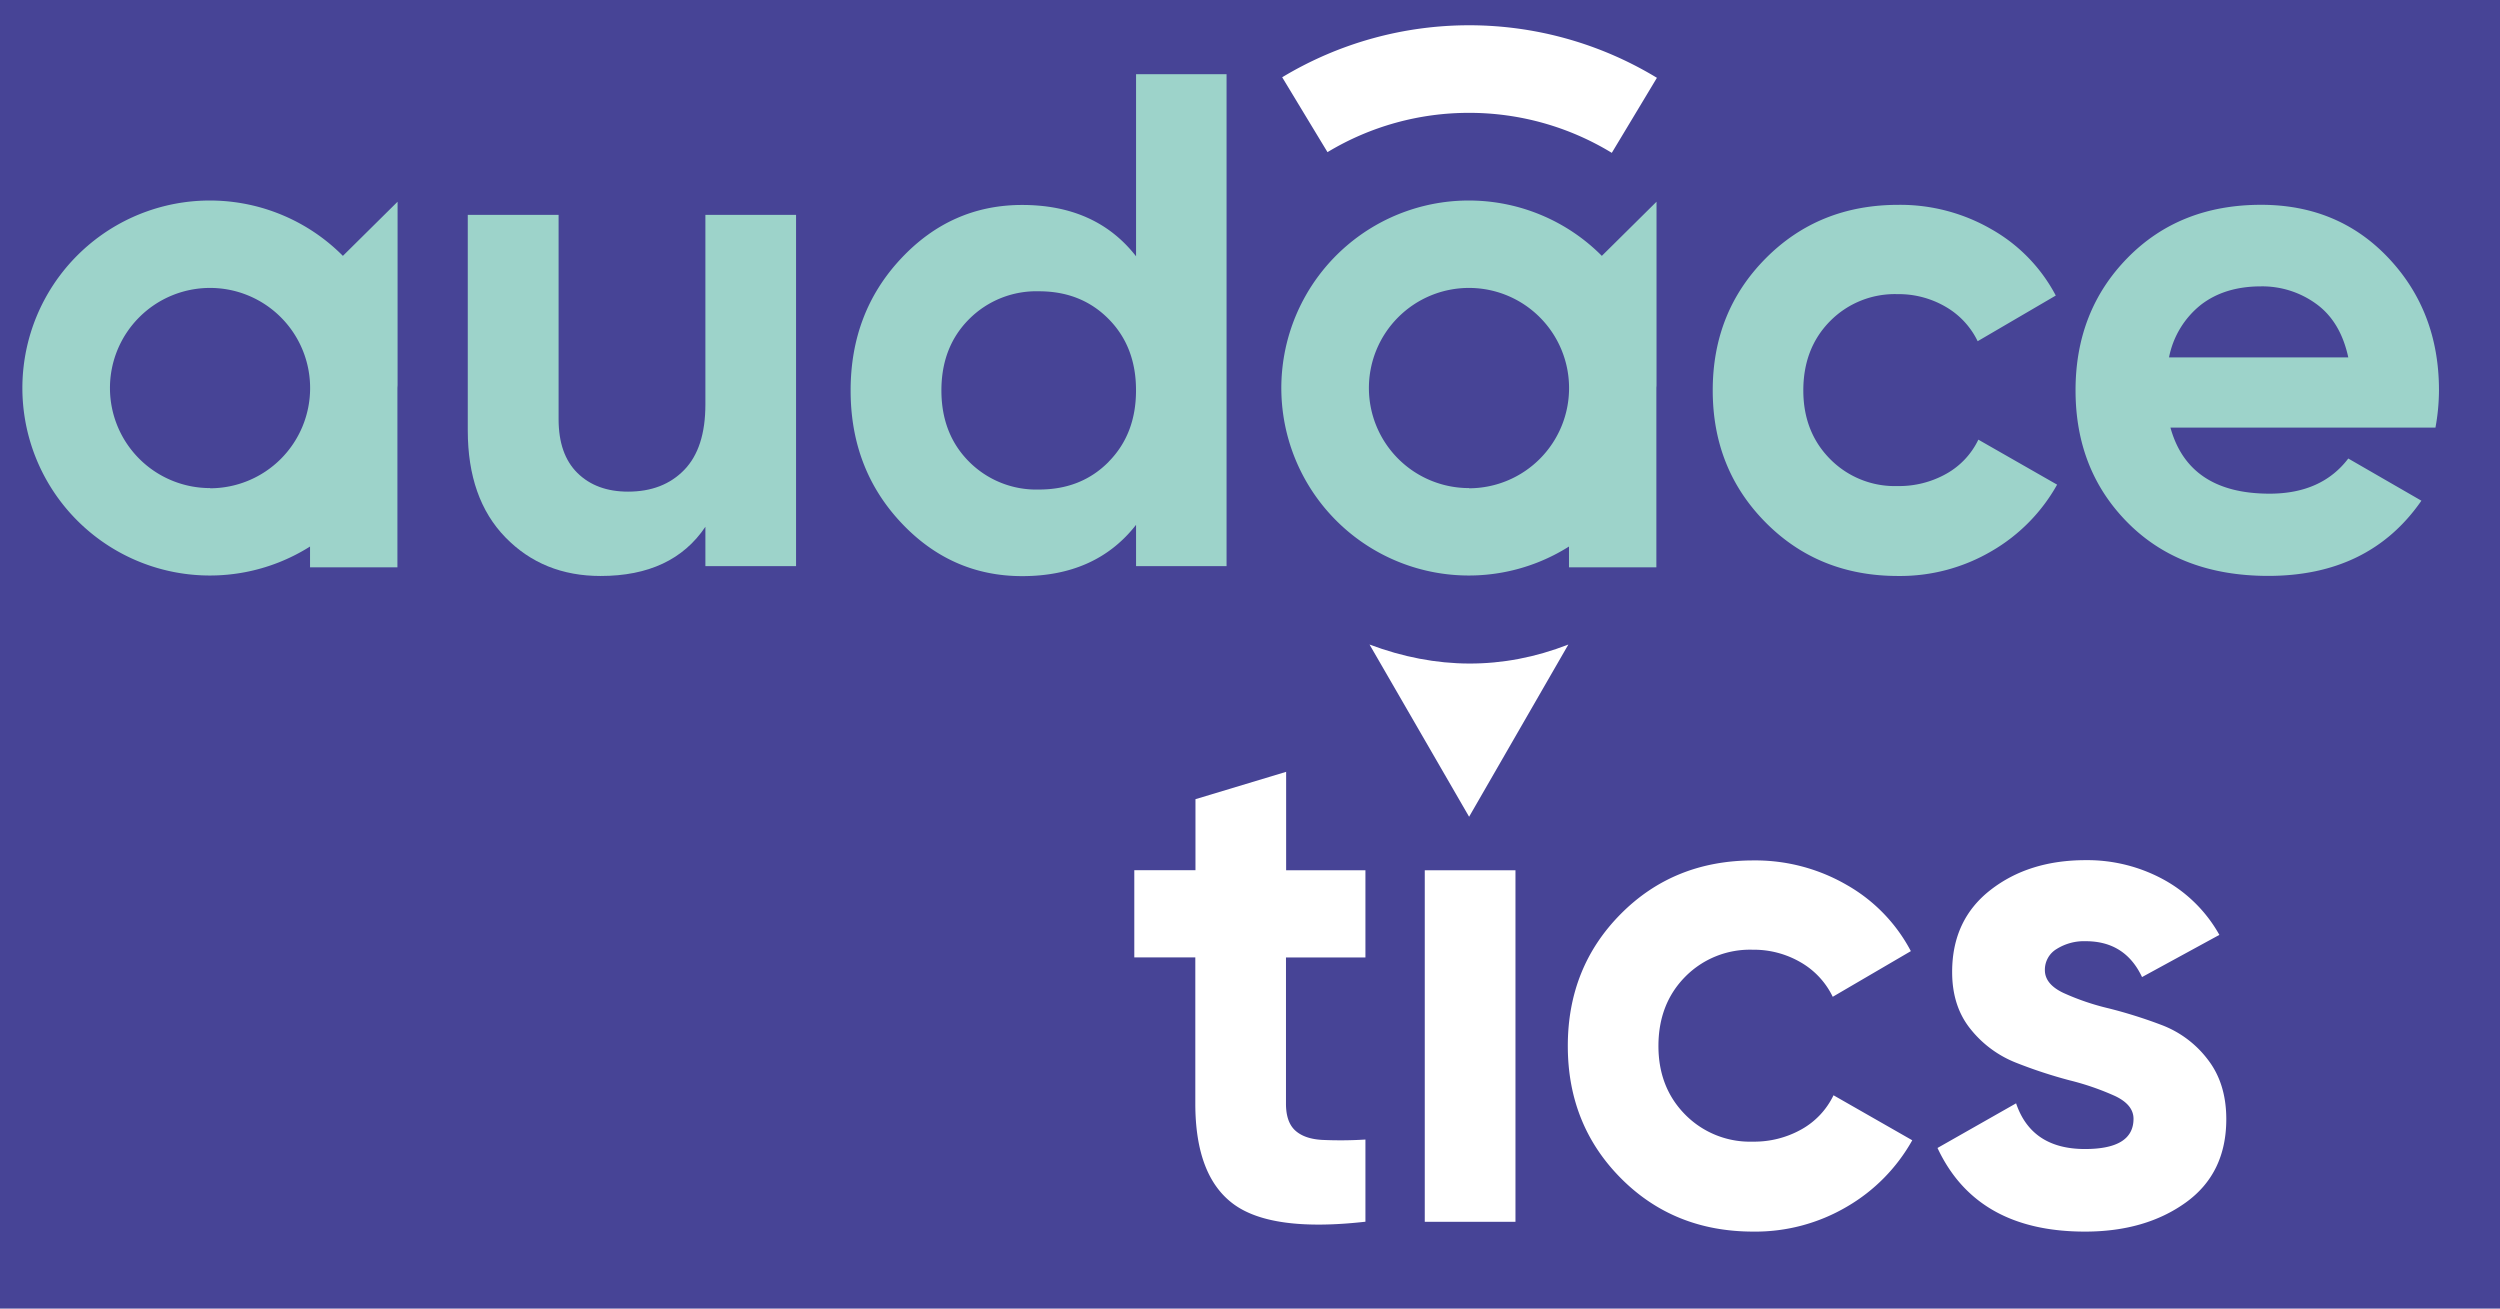
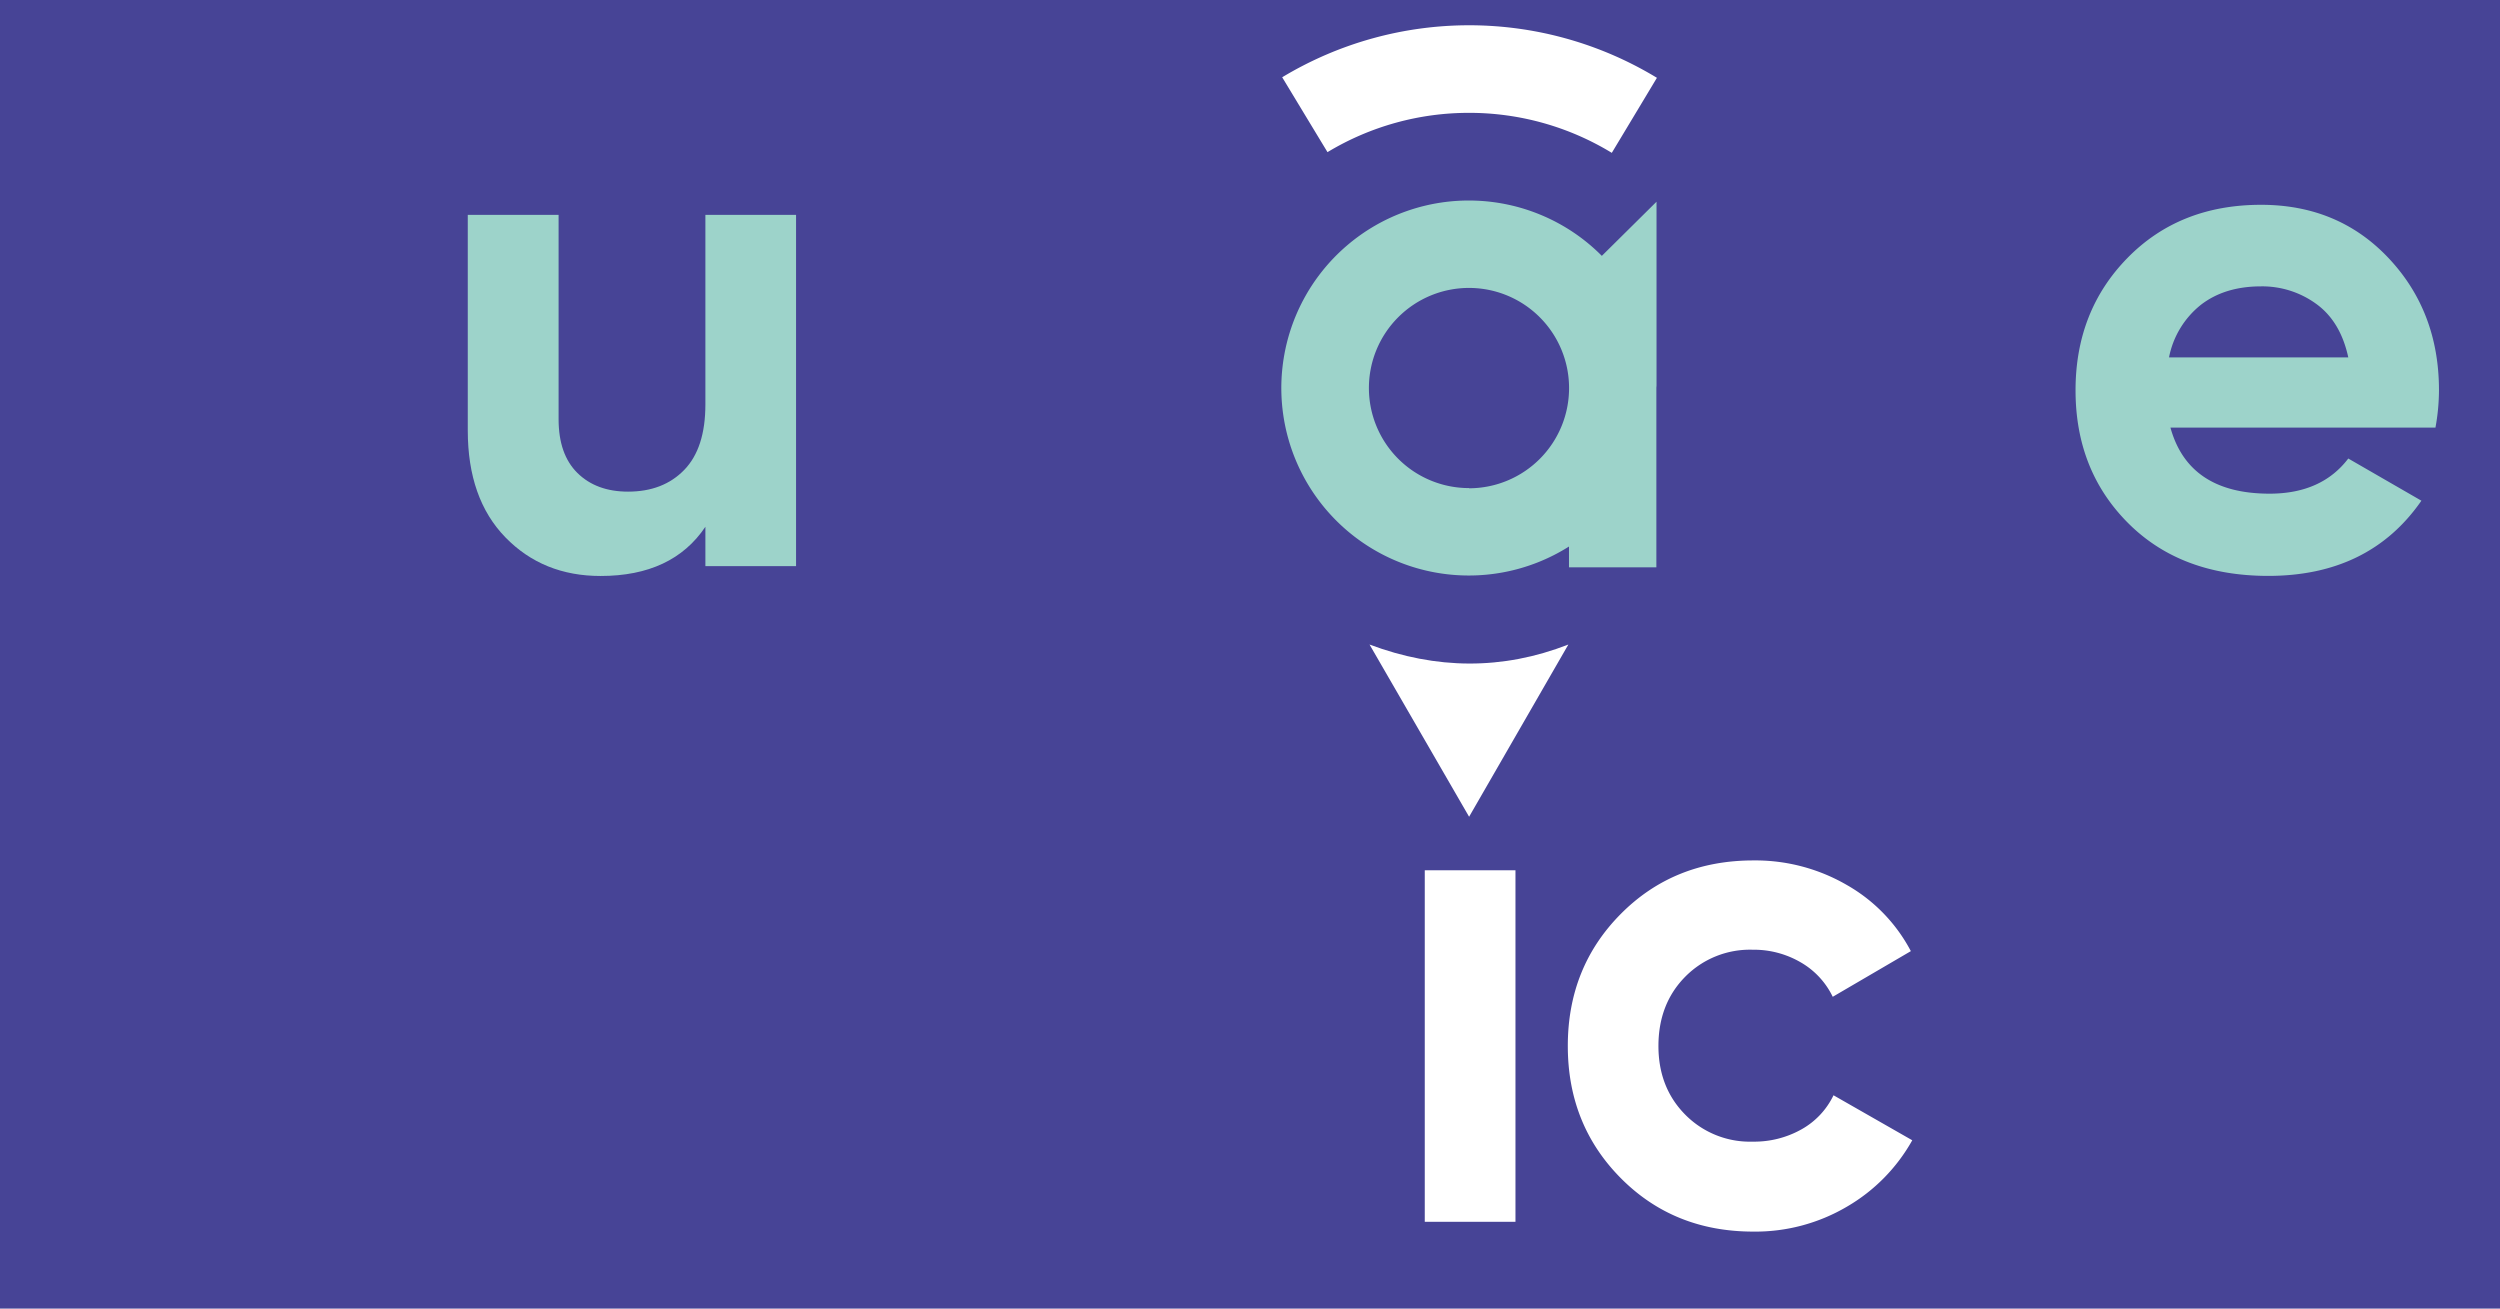
<svg xmlns="http://www.w3.org/2000/svg" viewBox="185 185 640 335">
  <defs>
    <style>.cls-1{fill:#474496;}.cls-2{fill:#9dd3ca;}.cls-3{fill:#fff;}</style>
  </defs>
  <g id="Capa_2" data-name="Capa 2">
    <rect class="cls-1" x="185" y="185" width="640" height="335" />
    <path class="cls-2" d="M365.58,288.54q0,11.16-5.4,16.74t-14.4,5.58c-5.39,0-9.72-1.59-12.95-4.77S328,298.32,328,292.32V240H304.75V295.2q0,17.46,9.63,27.36t24.38,9.89q18.36,0,26.82-12.59v10.07h23.21V240H365.58Z" />
-     <path class="cls-2" d="M475.83,329.93H499V204H475.83v46.61q-10.26-13.14-29.16-13.14-18.18,0-31.05,13.77t-12.86,33.74q0,20,12.86,33.75t31.05,13.76q18.9,0,29.16-13.13Zm-7-26.72q-7,7.11-17.82,7.11a24.28,24.28,0,0,1-17.91-7.11Q426,296.1,426,284.94t7.11-18.26A24.28,24.28,0,0,1,451,259.57q10.8,0,17.82,7.11t7,18.26Q475.83,296.1,468.81,303.21Z" />
-     <path class="cls-2" d="M670.94,332.45a46.22,46.22,0,0,0,23.94-6.38,45.08,45.08,0,0,0,16.74-17l-20.16-11.52a19.84,19.84,0,0,1-8.19,8.73,24.66,24.66,0,0,1-12.51,3.15,23.26,23.26,0,0,1-17.27-6.93q-6.84-6.93-6.84-17.55,0-10.8,6.84-17.73a23.29,23.29,0,0,1,17.27-6.92,23.8,23.8,0,0,1,12.33,3.24,20.4,20.4,0,0,1,8.19,8.81l20-11.69a41.89,41.89,0,0,0-16.38-16.92,46.64,46.64,0,0,0-23.94-6.3q-20.33,0-33.92,13.68t-13.58,33.83q0,20.16,13.58,33.84T670.94,332.45Z" />
    <path class="cls-2" d="M809.38,284.94q0-20.15-12.87-33.83t-32.67-13.68q-20.87,0-34.19,13.59t-13.31,33.92q0,20.52,13.49,34t35.82,13.49q25.9,0,39.23-19.25l-18.72-10.8q-6.84,9-20.15,9-20.7,0-25.38-16.92h67.85A54.36,54.36,0,0,0,809.38,284.94Zm-69.11-8.45a22.77,22.77,0,0,1,8.1-13.41q6.12-4.77,15.47-4.77a23.47,23.47,0,0,1,14.13,4.5q6.21,4.5,8.19,13.68Z" />
-     <path class="cls-2" d="M286.78,283.57V236.64l-14,13.86a48,48,0,1,0-8.41,74.41v5.33h22.37V285.1c0-.26,0-.51,0-.76S286.78,283.83,286.78,283.57Zm-48,26.38a25.62,25.62,0,1,1,25.61-25.61A25.64,25.64,0,0,1,238.79,310Z" />
    <path class="cls-2" d="M609.07,283.58V236.64l-14,13.86a48,48,0,1,0-8.41,74.41v5.33h22.37V285.1c0-.26,0-.51,0-.76S609.08,283.83,609.07,283.58Zm-48,26.37a25.62,25.62,0,1,1,25.61-25.61A25.64,25.64,0,0,1,561.08,310Z" />
-     <path class="cls-3" d="M514.25,382.59l-23.21,7v18.18H475.38v22.32H491v37.43q0,18.54,9.8,25.74t33.75,4.5V476.72a100.79,100.79,0,0,1-11.16.09q-4.5-.27-6.84-2.43t-2.34-6.84V430.11h20.34V407.79H514.25Z" />
    <rect class="cls-3" x="549.74" y="407.79" width="23.22" height="89.99" />
    <path class="cls-3" d="M646.19,474.11a24.68,24.68,0,0,1-12.51,3.15,23.26,23.26,0,0,1-17.28-6.93q-6.84-6.93-6.84-17.55,0-10.78,6.84-17.72a23.26,23.26,0,0,1,17.28-6.93A23.8,23.8,0,0,1,646,431.37a20.38,20.38,0,0,1,8.18,8.81l20-11.69a41.93,41.93,0,0,0-16.37-16.92,46.64,46.64,0,0,0-23.94-6.3q-20.34,0-33.93,13.68t-13.58,33.83q0,20.16,13.58,33.84t33.93,13.67a46.22,46.22,0,0,0,23.94-6.38,45.13,45.13,0,0,0,16.73-17l-20.16-11.52A19.82,19.82,0,0,1,646.19,474.11Z" />
-     <path class="cls-3" d="M738.55,447.47a122,122,0,0,0-13.68-4.32,62.89,62.89,0,0,1-11.61-3.95q-4.77-2.25-4.77-5.85a6.17,6.17,0,0,1,3-5.4,13.19,13.19,0,0,1,7.47-2q10.08,0,14.4,9.18l19.8-10.8a36.31,36.31,0,0,0-14.22-14.13,40.76,40.76,0,0,0-20-5q-14.58,0-24.39,7.65t-9.8,21q0,8.82,4.77,14.67a28,28,0,0,0,11.6,8.54,121.39,121.39,0,0,0,13.68,4.5,68.08,68.08,0,0,1,11.61,4q4.77,2.25,4.77,5.85,0,7.74-12.42,7.74-13.68,0-17.64-11.7L681,478.88Q691,500.3,718.75,500.29q15.48,0,25.83-7.46t10.35-21.33q0-9.18-4.77-15.3A26.63,26.63,0,0,0,738.55,447.47Z" />
    <path class="cls-3" d="M535.6,350l25.49,44.09L586.5,350C569.64,356.57,552.67,356.41,535.6,350Z" />
    <path class="cls-3" d="M561.08,213.89a70.05,70.05,0,0,1,36.54,10.24c4.34-7.21,8.25-13.71,11.55-19.21a92.66,92.66,0,0,0-95.93-.14c3.32,5.48,7.25,12,11.6,19.17A70,70,0,0,1,561.08,213.89Z" />
  </g>
</svg>